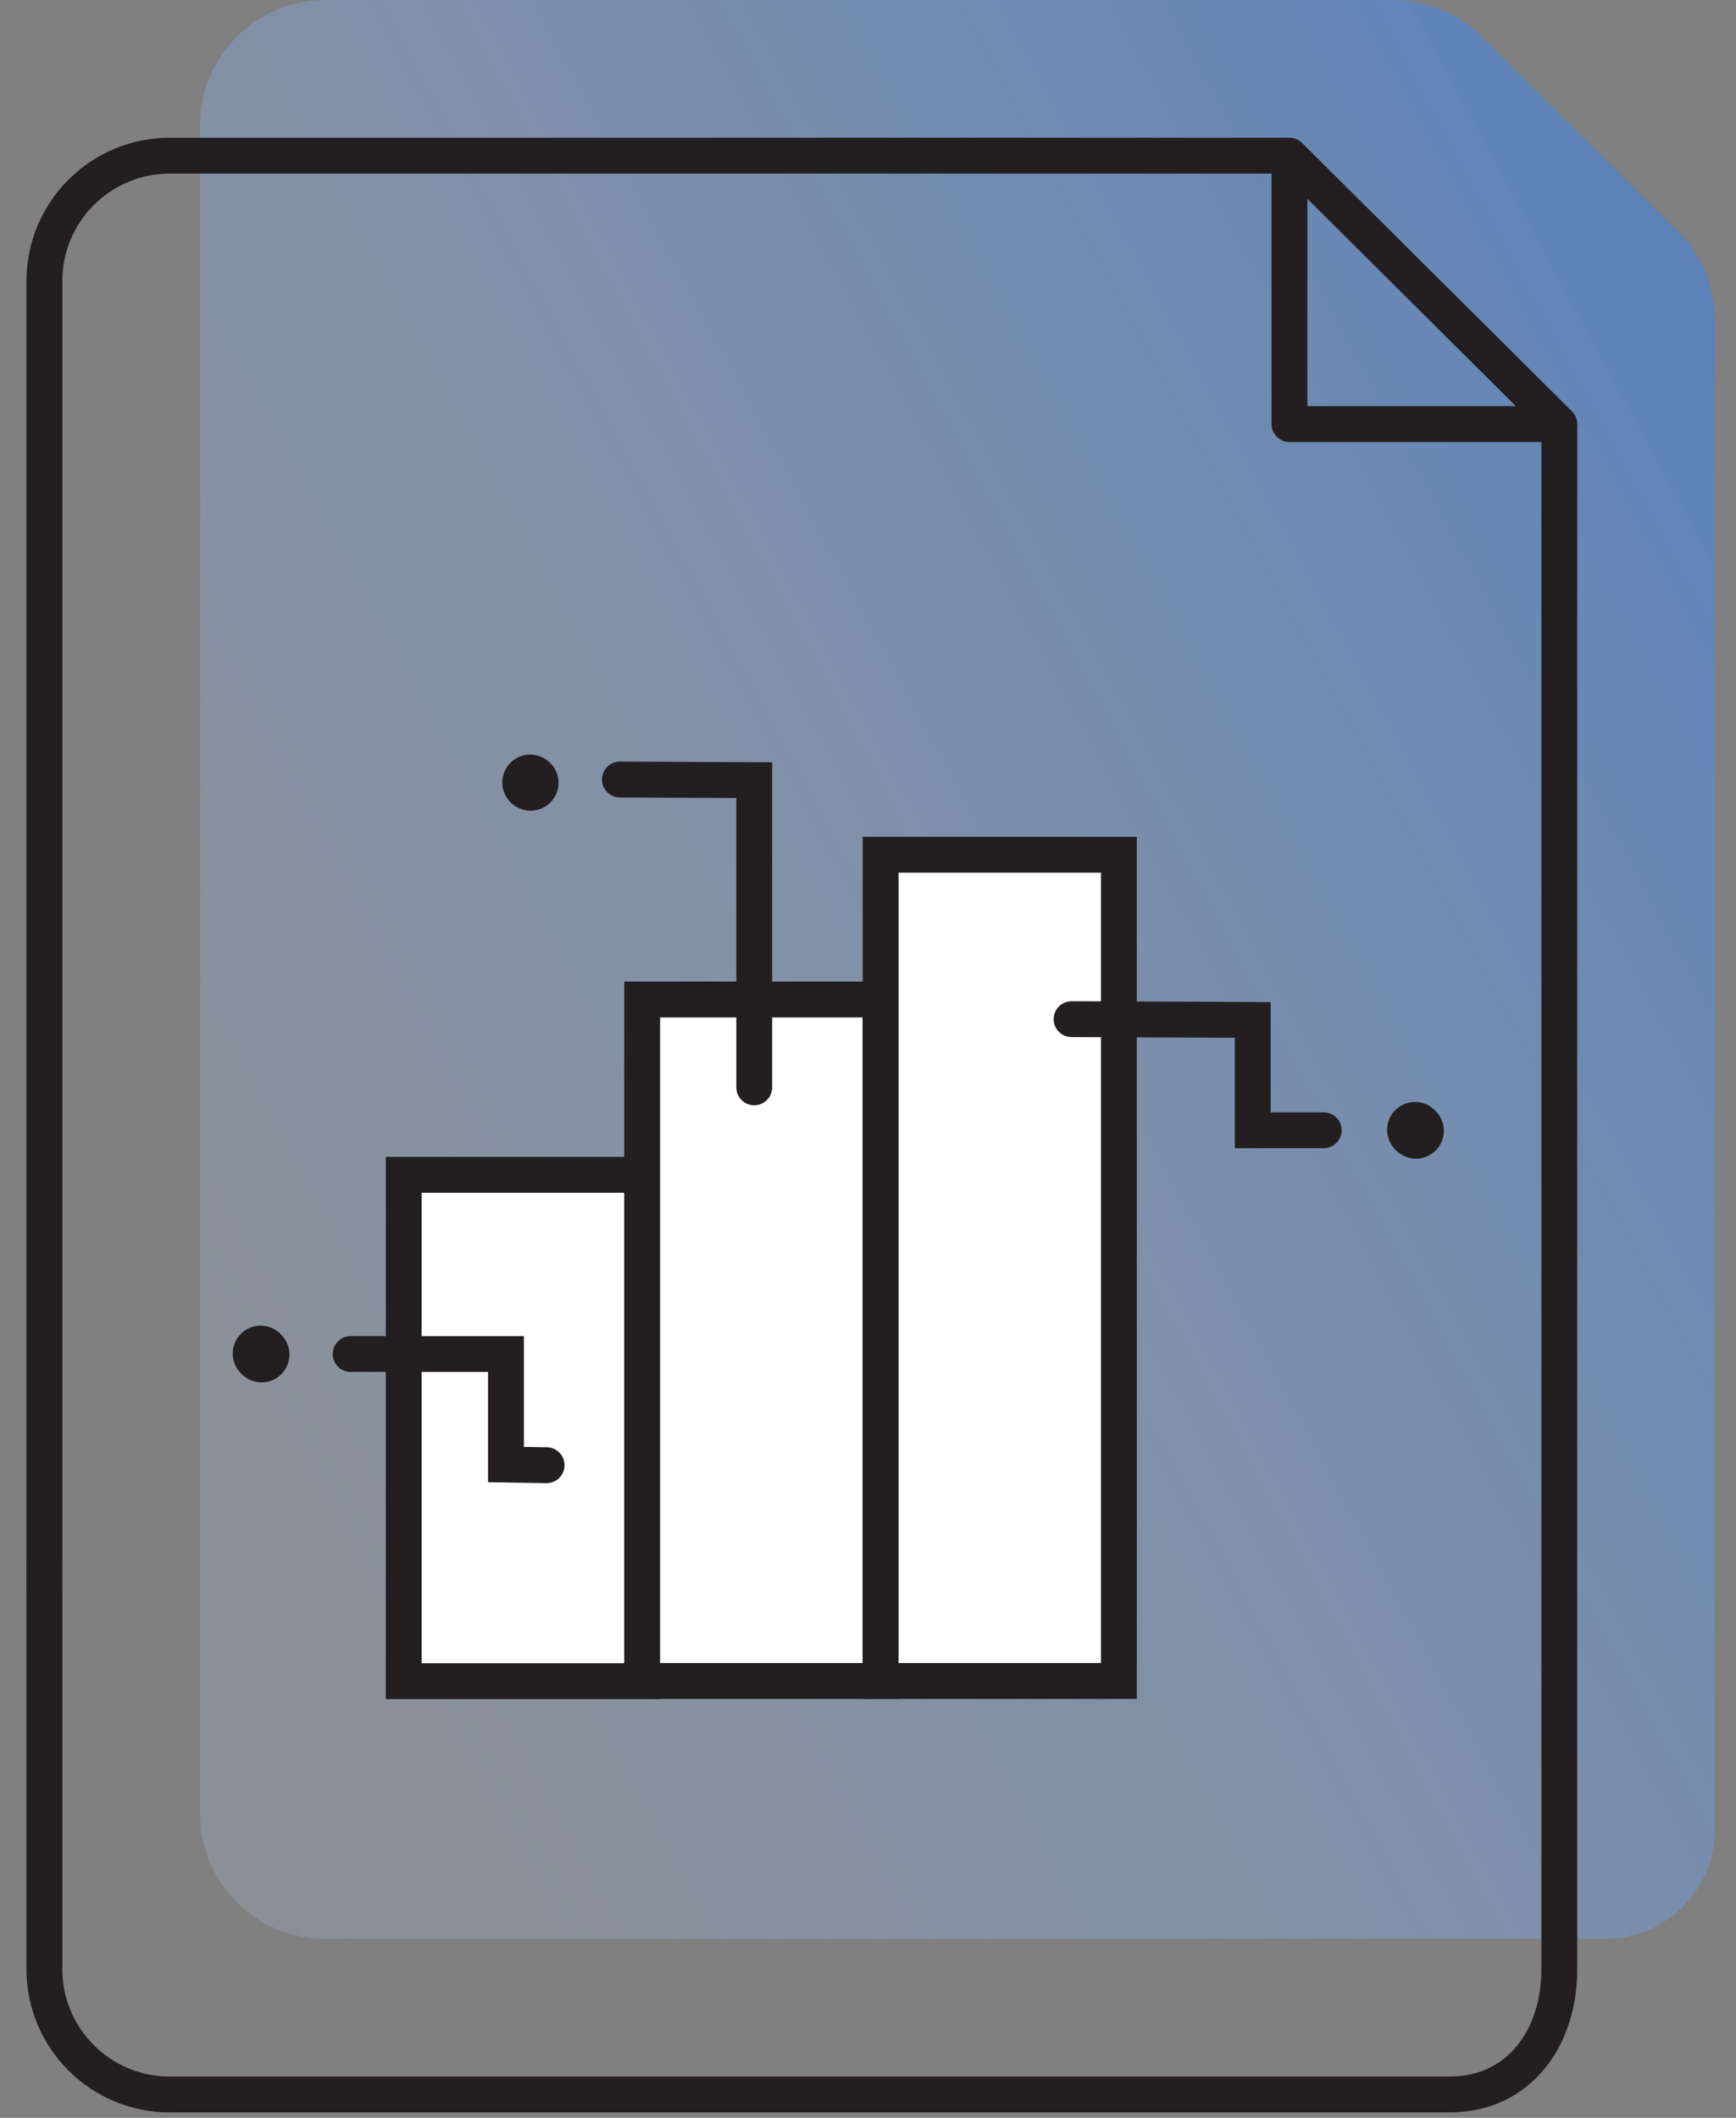
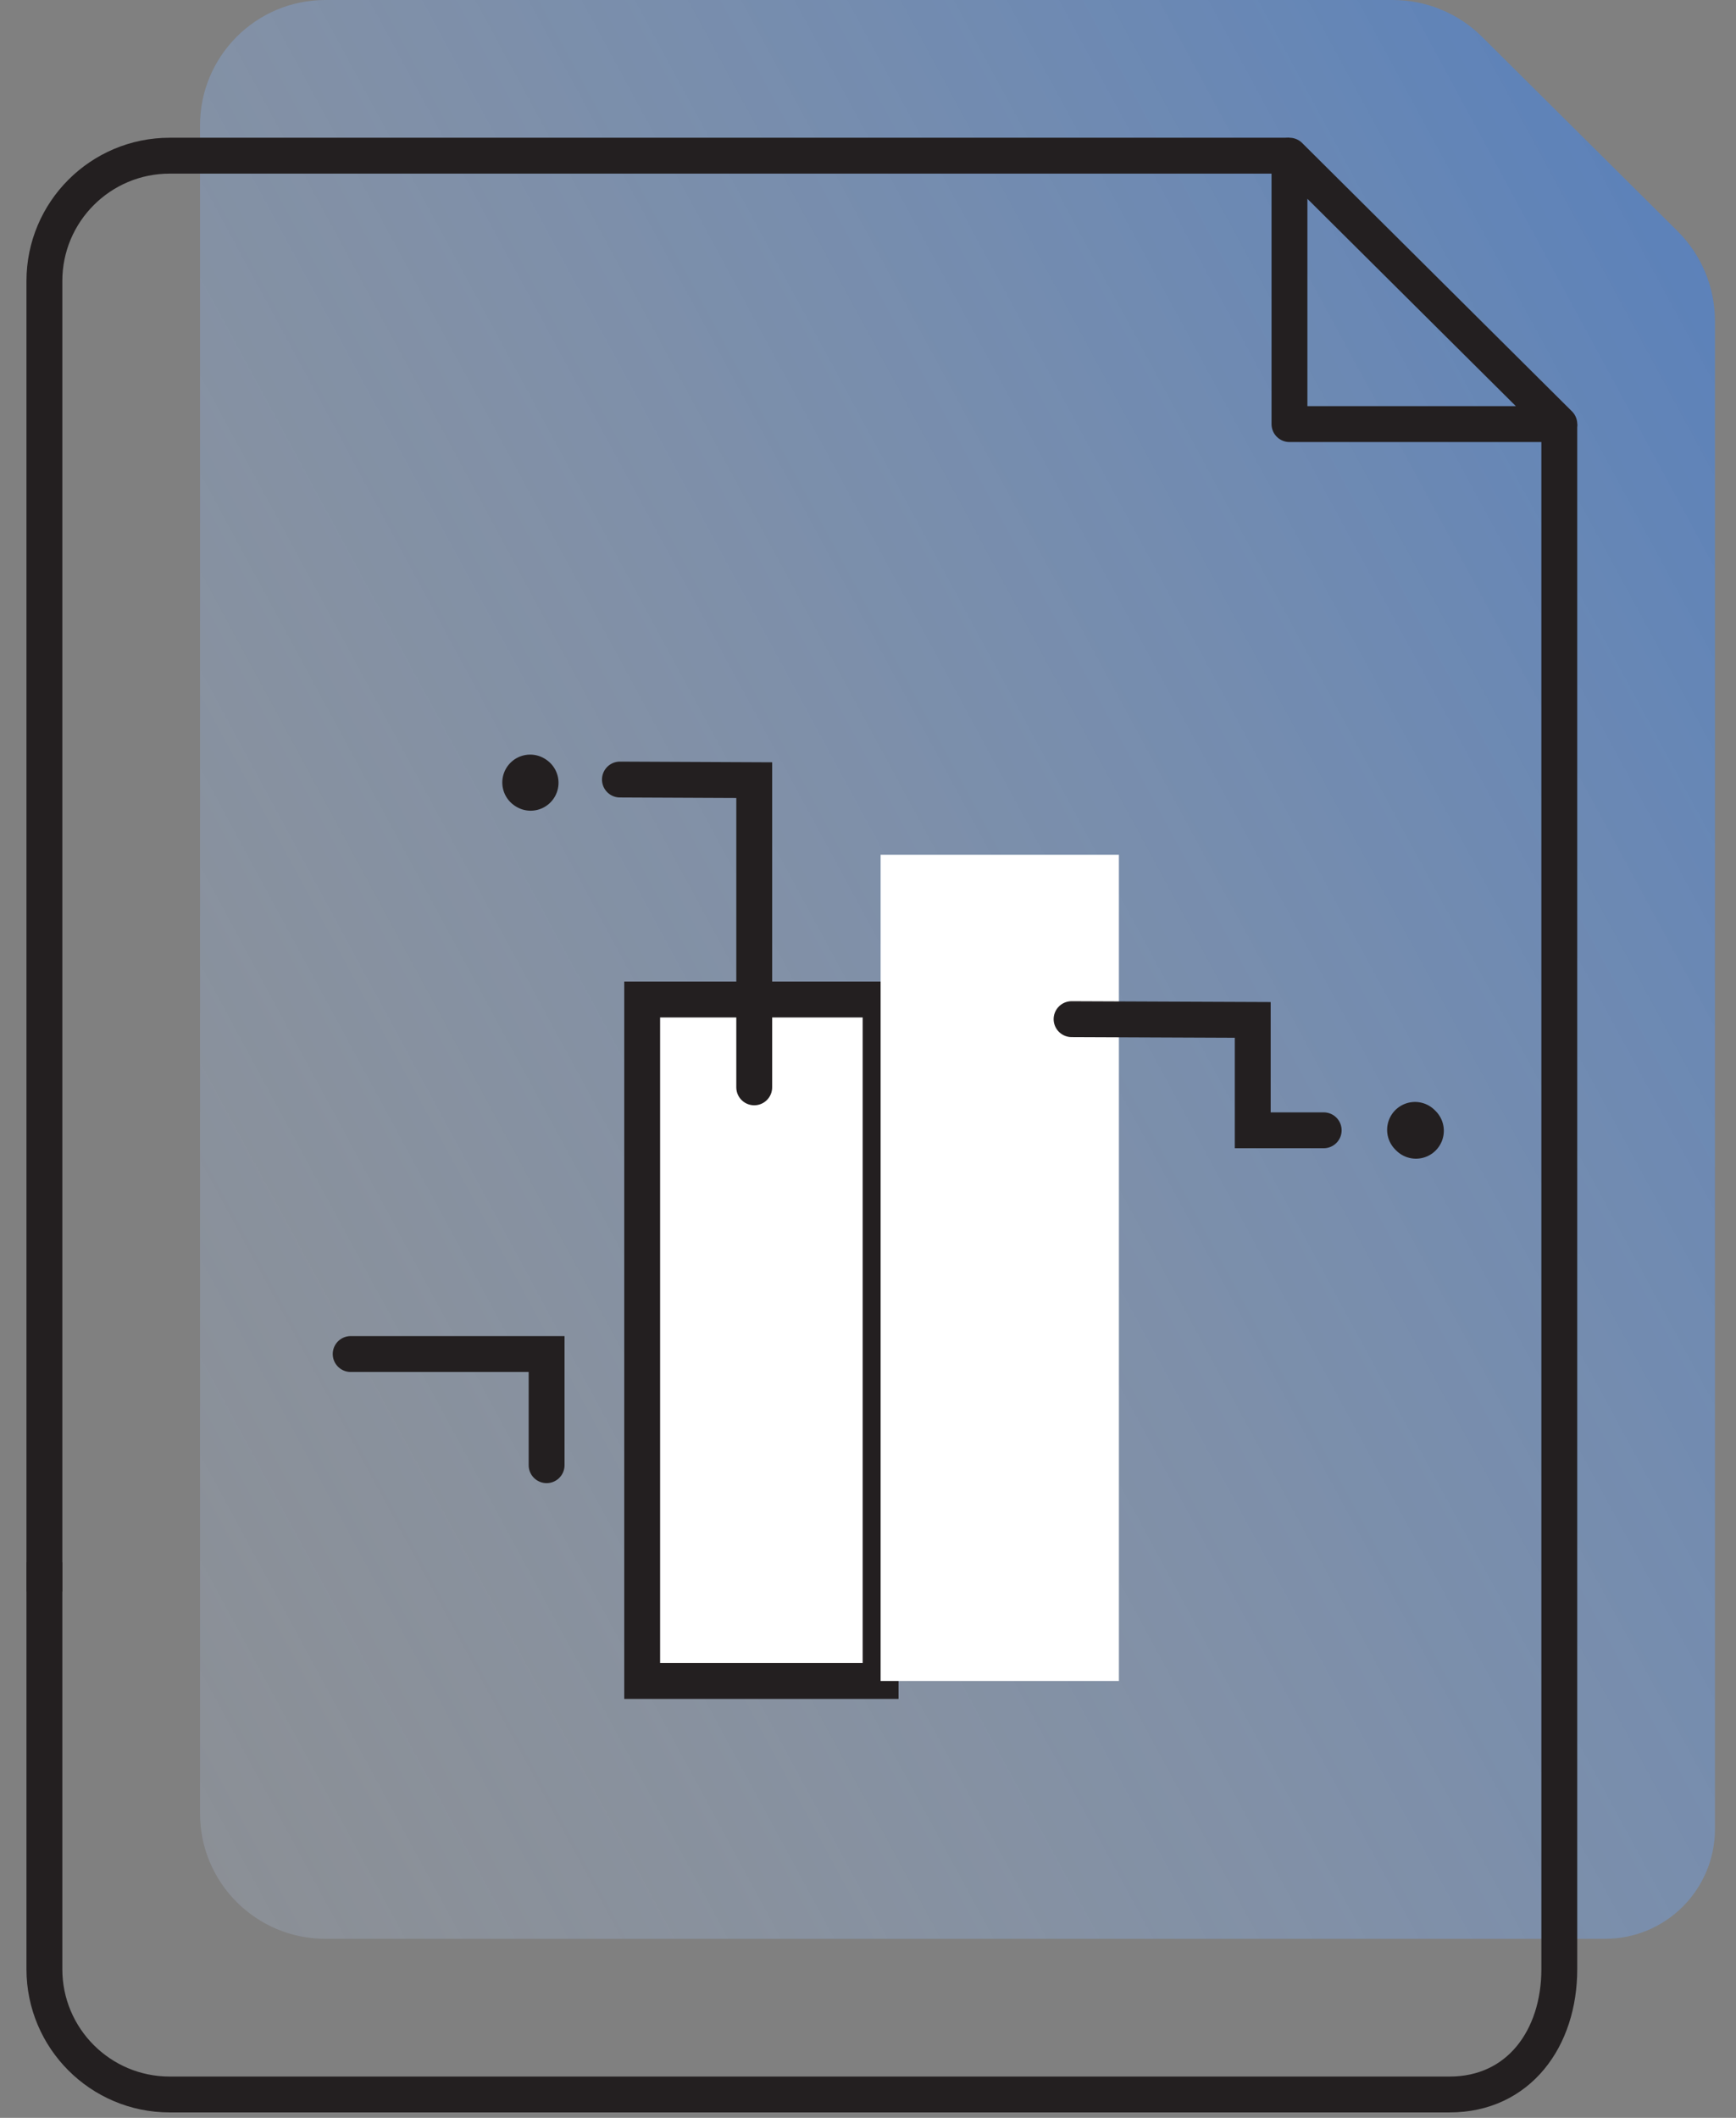
<svg xmlns="http://www.w3.org/2000/svg" width="82" height="100" viewBox="0 0 82 100" fill="none">
  <rect x="0" y="0" width="82" height="100" fill="#808080" stroke="none" />
  <g clip-path="url(#clip0_713_4062)">
    <path opacity="0.7" d="M65.789 0H15.366C12.095 0 9.448 2.654 9.448 5.918V85.628C9.448 88.9 12.102 91.546 15.366 91.546H75.823C78.683 91.546 81.006 89.223 81.006 86.363V15.158C81.006 13.563 80.374 12.041 79.242 10.917L70.001 1.735C68.884 0.625 67.369 0 65.789 0Z" fill="url(#paint0_linear_713_4062)" />
-     <path d="M30.332 55.473H19.07V79.38H30.332V55.473Z" fill="white" stroke="#231F20" stroke-width="1.694" stroke-miterlimit="10" />
    <path d="M41.595 47.195H30.333V79.372H41.595V47.195Z" fill="white" stroke="#231F20" stroke-width="1.694" stroke-miterlimit="10" />
    <path d="M52.851 49.835V79.372H41.596V40.359H52.851V50.291" fill="white" />
-     <path d="M52.851 49.835V79.372H41.596V40.359H52.851V50.291" stroke="#231F20" stroke-width="1.694" stroke-miterlimit="10" />
    <path d="M50.616 48.122L59.173 48.158V53.37H62.525" stroke="#231F20" stroke-width="1.694" stroke-miterlimit="10" stroke-linecap="round" />
    <path d="M29.282 36.808L35.626 36.837V51.342" stroke="#231F20" stroke-width="1.694" stroke-miterlimit="10" stroke-linecap="round" />
-     <path d="M25.819 69.183L23.9 69.153V63.934H16.564" stroke="#231F20" stroke-width="1.694" stroke-miterlimit="10" stroke-linecap="round" />
+     <path d="M25.819 69.183V63.934H16.564" stroke="#231F20" stroke-width="1.694" stroke-miterlimit="10" stroke-linecap="round" />
    <path d="M66.838 53.349L66.882 53.393" stroke="#231F20" stroke-width="2.635" stroke-linecap="round" stroke-linejoin="round" />
    <path d="M25.043 36.948L25.064 36.962" stroke="#231F20" stroke-width="2.635" stroke-linecap="round" stroke-linejoin="round" />
-     <path d="M12.31 63.912L12.355 63.956" stroke="#231F20" stroke-width="2.635" stroke-linecap="round" stroke-linejoin="round" />
    <path d="M2.097 75.152V13.269C2.097 9.998 4.751 7.351 8.014 7.351H60.9" stroke="#231F20" stroke-width="1.694" stroke-miterlimit="10" />
    <path d="M73.654 20.025V92.979C73.654 96.251 71.736 98.897 68.472 98.897H8.014C4.743 98.897 2.097 96.243 2.097 92.979V73.77" stroke="#231F20" stroke-width="1.694" stroke-miterlimit="10" />
    <path d="M73.655 20.025H60.908V7.351L73.655 20.025Z" stroke="#231F20" stroke-width="1.694" stroke-linejoin="round" />
  </g>
  <defs>
    <linearGradient id="paint0_linear_713_4062" x1="99.095" y1="-57.857" x2="-96.51" y2="48.127" gradientUnits="userSpaceOnUse">
      <stop offset="0.03" stop-color="#015EE5" />
      <stop offset="0.32" stop-color="#5A96EE" stop-opacity="0.65" />
      <stop offset="0.63" stop-color="#B2CEF7" stop-opacity="0.3" />
      <stop offset="0.85" stop-color="#E9F1FC" stop-opacity="0.08" />
      <stop offset="0.96" stop-color="white" stop-opacity="0" />
    </linearGradient>
    <clipPath id="clip0_713_4062">
      <rect width="80.012" height="100" fill="white" transform="translate(0.994)" />
    </clipPath>
  </defs>
</svg>